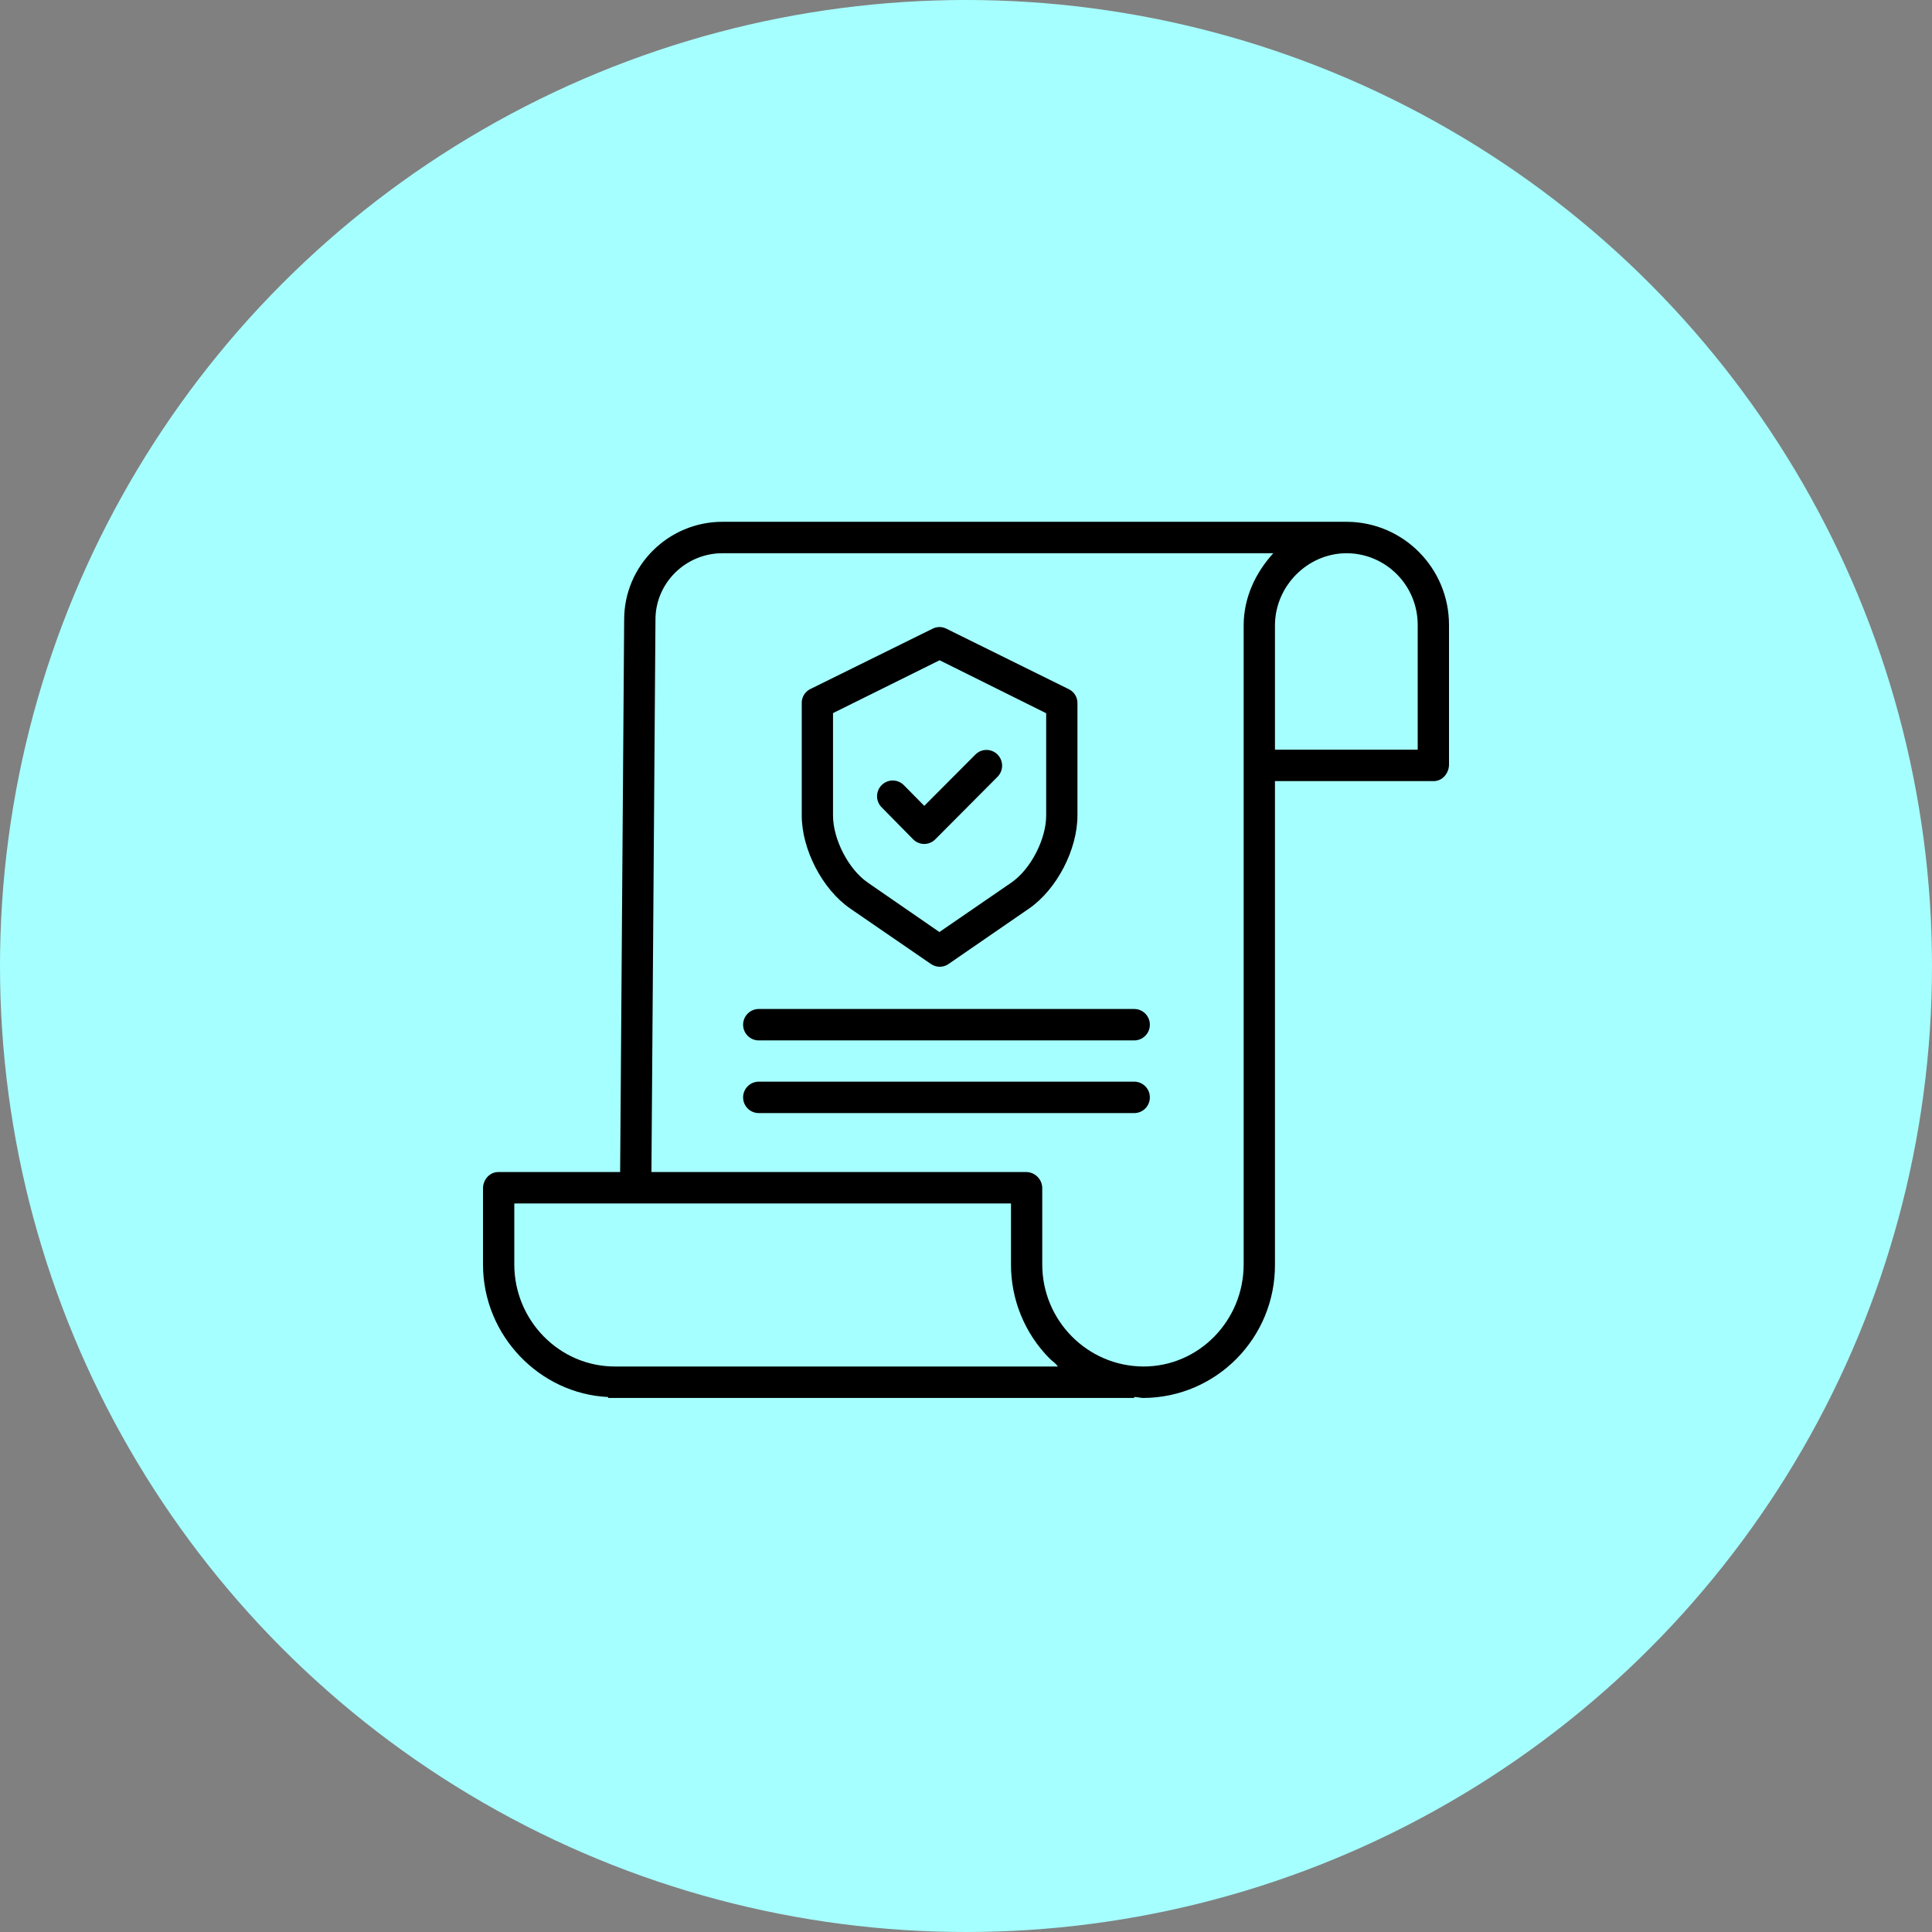
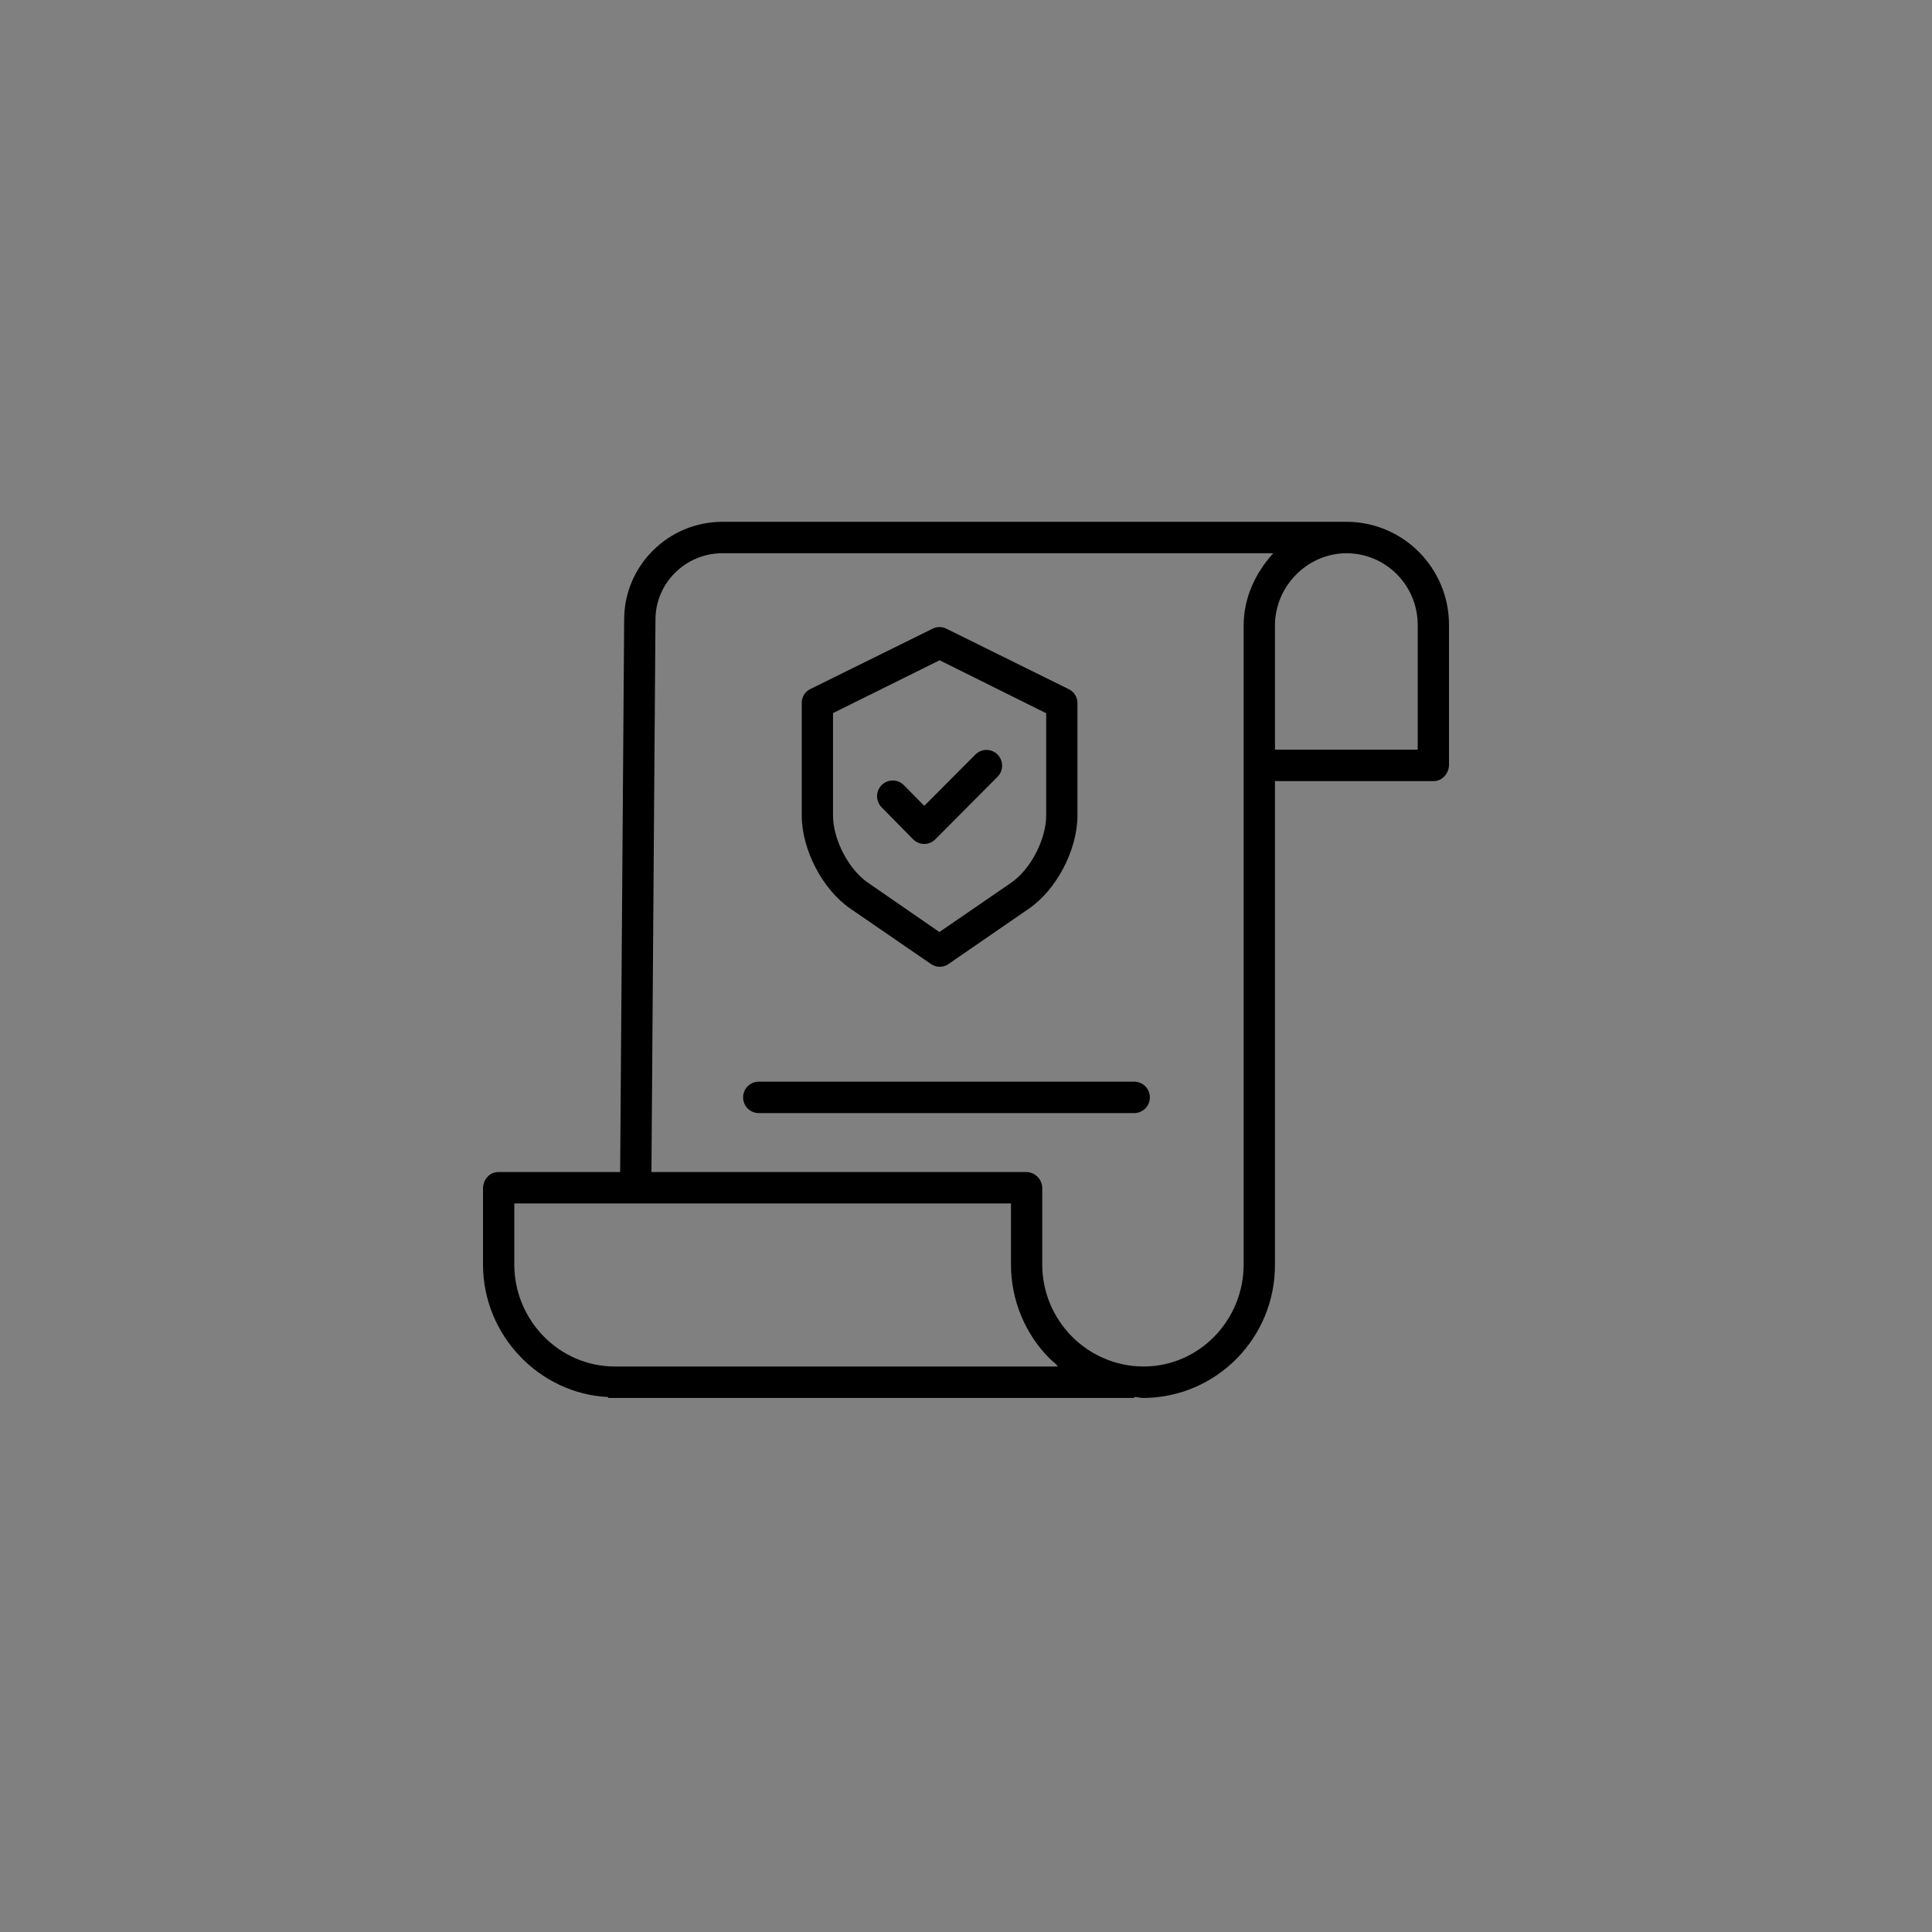
<svg xmlns="http://www.w3.org/2000/svg" width="60" height="60" viewBox="0 0 60 60" fill="none">
  <rect x="0" y="0" width="60" height="60" fill="#808080" stroke="none" />
-   <circle cx="30" cy="30" r="30" fill="#A6FFFF" />
  <g clip-path="url(#clip0_1186_16832)">
    <path d="M41.836 16.205H22.437C20.754 16.205 19.384 17.569 19.384 19.238L19.259 36.399H15.473C15.205 36.399 15 36.637 15 36.907V39.268C15 41.479 16.761 43.287 18.887 43.386V43.415H35.223V43.383C35.344 43.388 35.418 43.415 35.501 43.415H35.513C37.78 43.401 39.607 41.545 39.595 39.268V24.258H44.527C44.795 24.258 45 24.014 45 23.745V19.412C45.003 17.651 43.59 16.218 41.836 16.205ZM19.099 42.438H19.096C17.368 42.438 15.972 41.004 15.972 39.268V37.375H31.397V39.26C31.393 40.358 31.825 41.413 32.597 42.191C32.679 42.274 32.765 42.316 32.853 42.438H19.099ZM38.623 39.267C38.623 41.004 37.241 42.438 35.512 42.438H35.502C33.765 42.426 32.364 41.005 32.368 39.26V36.907C32.37 36.633 32.155 36.408 31.883 36.399H20.231L20.356 19.242C20.356 18.107 21.29 17.181 22.437 17.181H39.543C38.989 17.791 38.623 18.563 38.623 19.425V39.267ZM44.028 19.42V23.282H39.595V19.424C39.595 18.202 40.607 17.181 41.822 17.181H41.836C43.054 17.194 44.034 18.192 44.028 19.417V19.42Z" fill="black" />
    <path d="M26.408 28.218L28.913 29.939C29.076 30.052 29.293 30.052 29.456 29.939L31.953 28.219C32.821 27.624 33.461 26.381 33.461 25.327V21.846C33.467 21.663 33.366 21.492 33.202 21.408L29.389 19.524C29.255 19.457 29.098 19.457 28.964 19.524L25.157 21.403C24.994 21.487 24.893 21.657 24.899 21.841V25.327C24.899 26.381 25.541 27.624 26.408 28.218ZM25.87 22.146L29.18 20.505L32.49 22.15V25.327C32.49 26.062 32.01 26.998 31.405 27.412L29.174 28.945L26.953 27.412C26.347 26.997 25.87 26.062 25.87 25.327V22.146Z" fill="black" />
    <path d="M28.357 26.064C28.448 26.157 28.572 26.21 28.701 26.21H28.703C28.832 26.21 28.955 26.158 29.046 26.066L30.979 24.124C31.169 23.933 31.169 23.624 30.979 23.433C30.789 23.242 30.482 23.242 30.292 23.433L28.704 25.027L28.07 24.384C27.881 24.192 27.573 24.191 27.382 24.381C27.191 24.571 27.19 24.88 27.379 25.071L28.357 26.064Z" fill="black" />
-     <path d="M35.224 31.335H23.564C23.296 31.335 23.078 31.554 23.078 31.823C23.078 32.093 23.296 32.311 23.564 32.311H35.224C35.492 32.311 35.71 32.093 35.71 31.823C35.71 31.554 35.492 31.335 35.224 31.335Z" fill="black" />
    <path d="M35.224 33.592H23.564C23.296 33.592 23.078 33.811 23.078 34.08C23.078 34.35 23.296 34.568 23.564 34.568H35.224C35.492 34.568 35.71 34.35 35.71 34.08C35.71 33.811 35.492 33.592 35.224 33.592Z" fill="black" />
  </g>
  <defs>
    <clipPath id="clip0_1186_16832">
      <rect width="30" height="27.558" fill="white" transform="translate(15 16)" />
    </clipPath>
  </defs>
</svg>